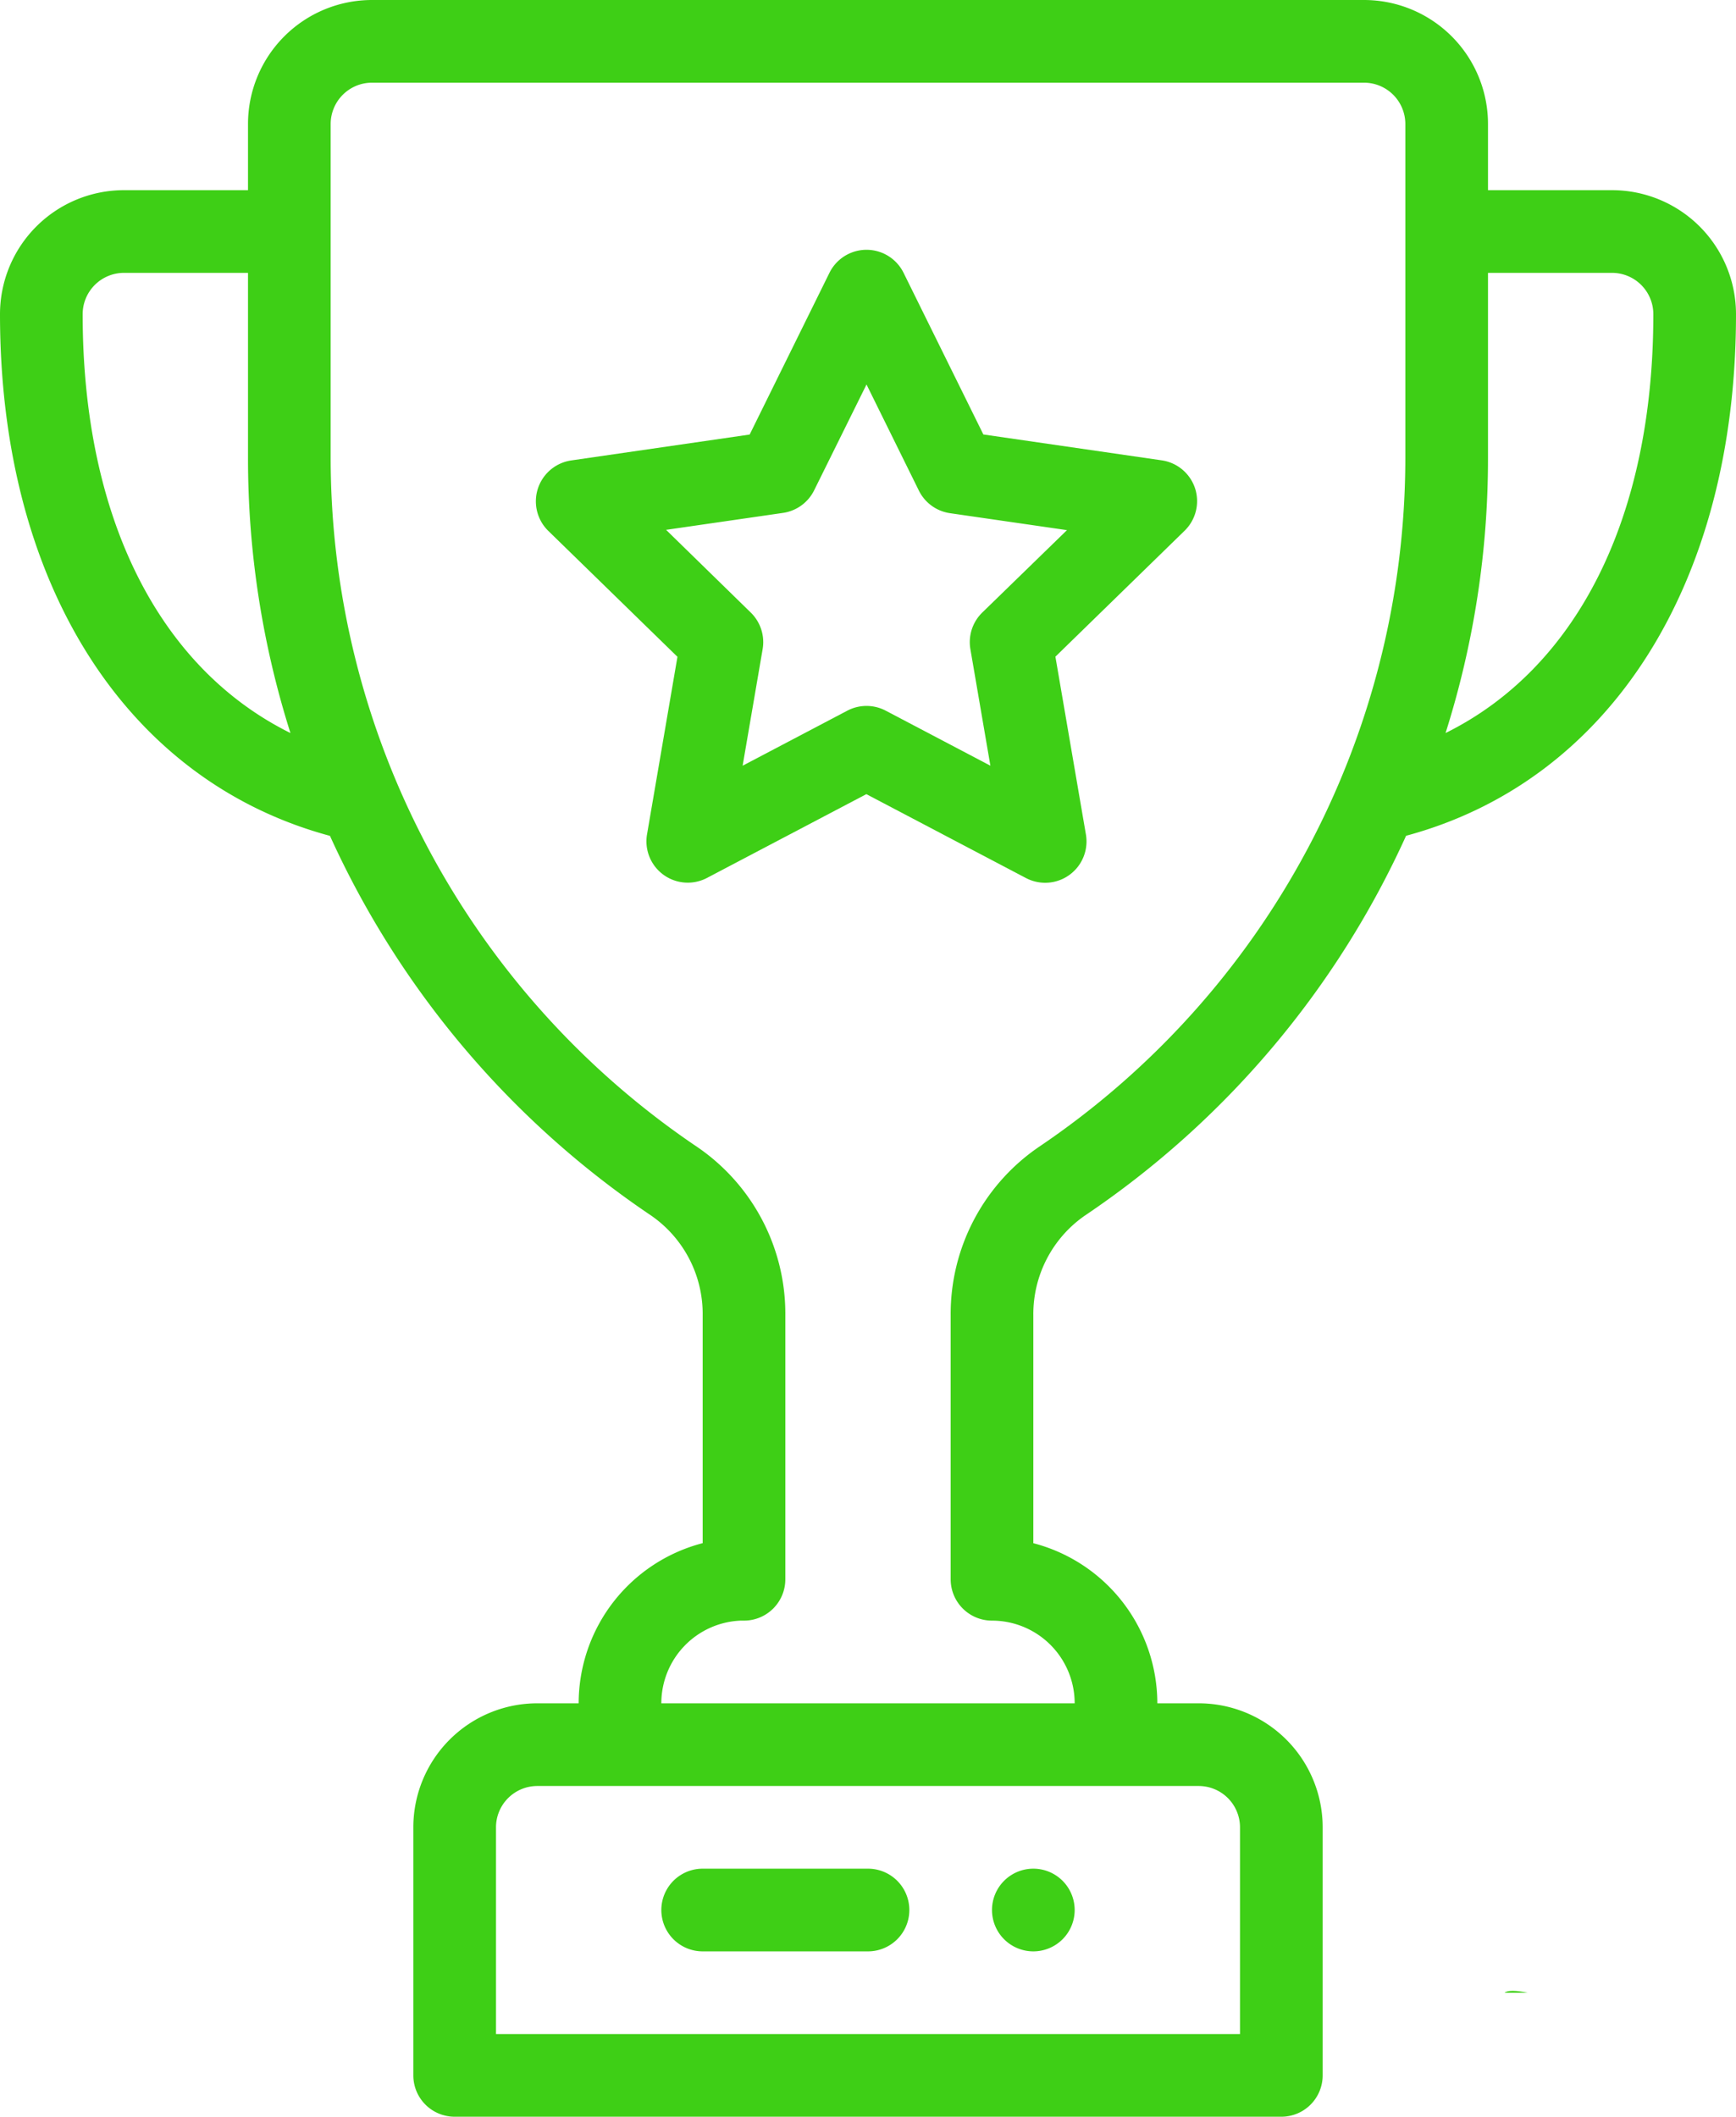
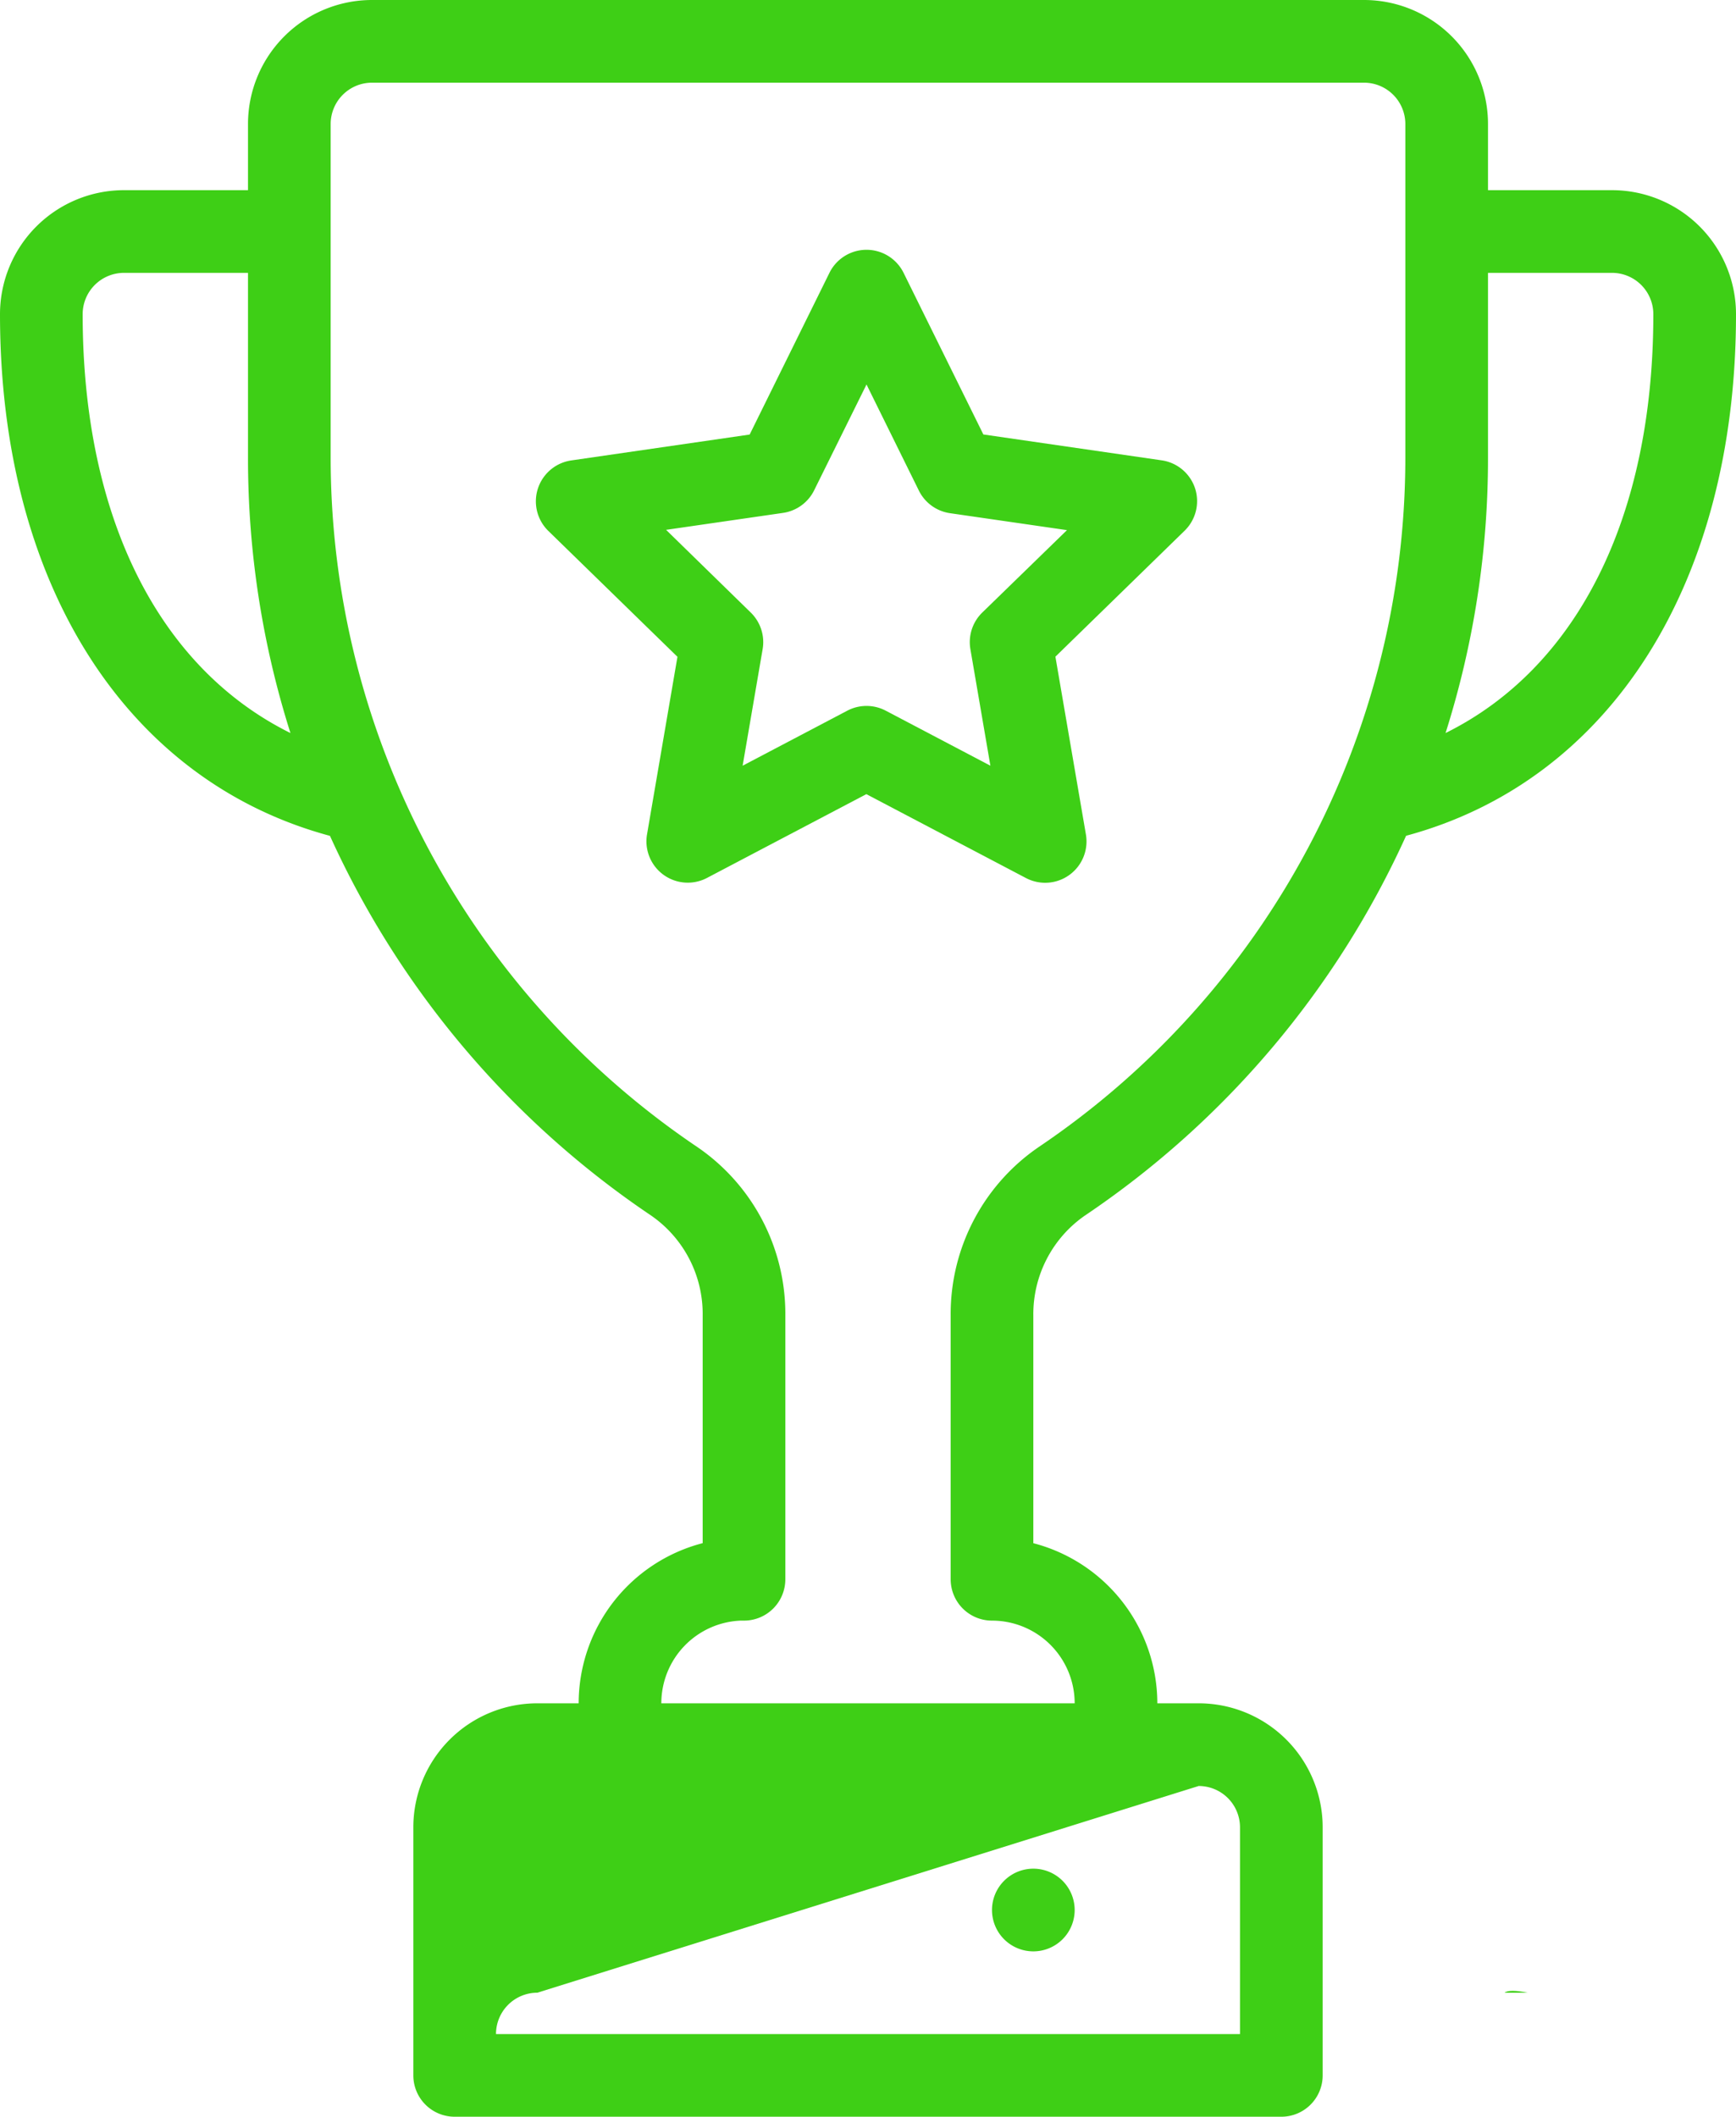
<svg xmlns="http://www.w3.org/2000/svg" viewBox="0 0 420 512">
  <defs>
    <style>.cls-1{fill:#3ecf16;}</style>
  </defs>
  <g id="Warstwa_2" data-name="Warstwa 2">
    <g id="Warstwa_1-2" data-name="Warstwa 1">
      <path class="cls-1" d="M250,452a10,10,0,1,0,10,10A10,10,0,0,0,250,452Z" />
-       <path class="cls-1" d="M390,46H360V30A30,30,0,0,0,330,0H90A30,30,0,0,0,60,30V46H30A30,30,0,0,0,0,76c0,65.06,30.44,112.87,79.83,126.18A220.5,220.5,0,0,0,157.5,294,28.92,28.92,0,0,1,170,318.16v55.1A40.05,40.05,0,0,0,140,412H130a30,30,0,0,0-30,30v60a10,10,0,0,0,10,10H310a10,10,0,0,0,10-10V442a30,30,0,0,0-30-30H280a40.07,40.07,0,0,0-30-38.73V318.21A29,29,0,0,1,262.51,294a220.32,220.32,0,0,0,77.67-91.84C389.56,188.86,420,141.05,420,76A30,30,0,0,0,390,46ZM20,76A10,10,0,0,1,30,66H60v44.7a219.52,219.52,0,0,0,10.27,66.61C38.45,161.55,20,125.15,20,76ZM290,432a10,10,0,0,1,10,10v50H120V442a10,10,0,0,1,10-10Zm50-321.3a201.09,201.09,0,0,1-88.66,166.72A48.94,48.94,0,0,0,230,318.21V382a10,10,0,0,0,10,10,20,20,0,0,1,20,20H160a20,20,0,0,1,19.22-20c.25,0,.52,0,.78,0a10,10,0,0,0,10-10V318.16a48.87,48.87,0,0,0-21.32-40.73A201.08,201.08,0,0,1,80,110.7V30A10,10,0,0,1,90,20H330a10,10,0,0,1,10,10Zm9.73,66.61A219.57,219.57,0,0,0,360,110.7V66h30a10,10,0,0,1,10,10C400,125.14,381.55,161.55,349.73,177.31Z" />
+       <path class="cls-1" d="M390,46H360V30A30,30,0,0,0,330,0H90A30,30,0,0,0,60,30V46H30A30,30,0,0,0,0,76c0,65.06,30.44,112.87,79.83,126.18A220.5,220.5,0,0,0,157.5,294,28.92,28.92,0,0,1,170,318.16v55.1A40.05,40.05,0,0,0,140,412H130a30,30,0,0,0-30,30v60a10,10,0,0,0,10,10H310a10,10,0,0,0,10-10V442a30,30,0,0,0-30-30H280a40.07,40.07,0,0,0-30-38.73V318.21A29,29,0,0,1,262.51,294a220.32,220.32,0,0,0,77.67-91.84C389.56,188.86,420,141.05,420,76A30,30,0,0,0,390,46ZM20,76A10,10,0,0,1,30,66H60v44.7a219.52,219.52,0,0,0,10.27,66.61C38.45,161.55,20,125.15,20,76ZM290,432a10,10,0,0,1,10,10v50H120a10,10,0,0,1,10-10Zm50-321.3a201.09,201.09,0,0,1-88.66,166.72A48.94,48.94,0,0,0,230,318.21V382a10,10,0,0,0,10,10,20,20,0,0,1,20,20H160a20,20,0,0,1,19.22-20c.25,0,.52,0,.78,0a10,10,0,0,0,10-10V318.16a48.87,48.87,0,0,0-21.32-40.73A201.08,201.08,0,0,1,80,110.7V30A10,10,0,0,1,90,20H330a10,10,0,0,1,10,10Zm9.73,66.61A219.57,219.57,0,0,0,360,110.7V66h30a10,10,0,0,1,10,10C400,125.14,381.55,161.55,349.73,177.31Z" />
      <path class="cls-1" d="M289.14,118.16a10,10,0,0,0-8.07-6.81l-43.16-6.26L218.61,66a10,10,0,0,0-17.94,0l-19.3,39.11-43.16,6.26a10,10,0,0,0-5.54,17.06l31.23,30.44-7.37,43A10,10,0,0,0,171,212.38l38.6-20.29,38.61,20.29a10,10,0,0,0,14.51-10.54l-7.38-43,31.23-30.44A10,10,0,0,0,289.14,118.16Zm-51.49,30a10,10,0,0,0-2.88,8.85l4.84,28.2-25.32-13.31a10,10,0,0,0-9.3,0l-25.32,13.31,4.84-28.2a10,10,0,0,0-2.88-8.85l-20.48-20,28.3-4.1a10,10,0,0,0,7.53-5.48L209.64,93l12.66,25.65a10,10,0,0,0,7.53,5.48l28.31,4.1Z" />
-       <path class="cls-1" d="M210,452H170a10,10,0,0,0,0,20h40a10,10,0,0,0,0-20Z" />
      <path class="cls-1" d="M364,482h5.58C366.74,481.44,364.83,481.38,364,482Z" />
    </g>
  </g>
</svg>